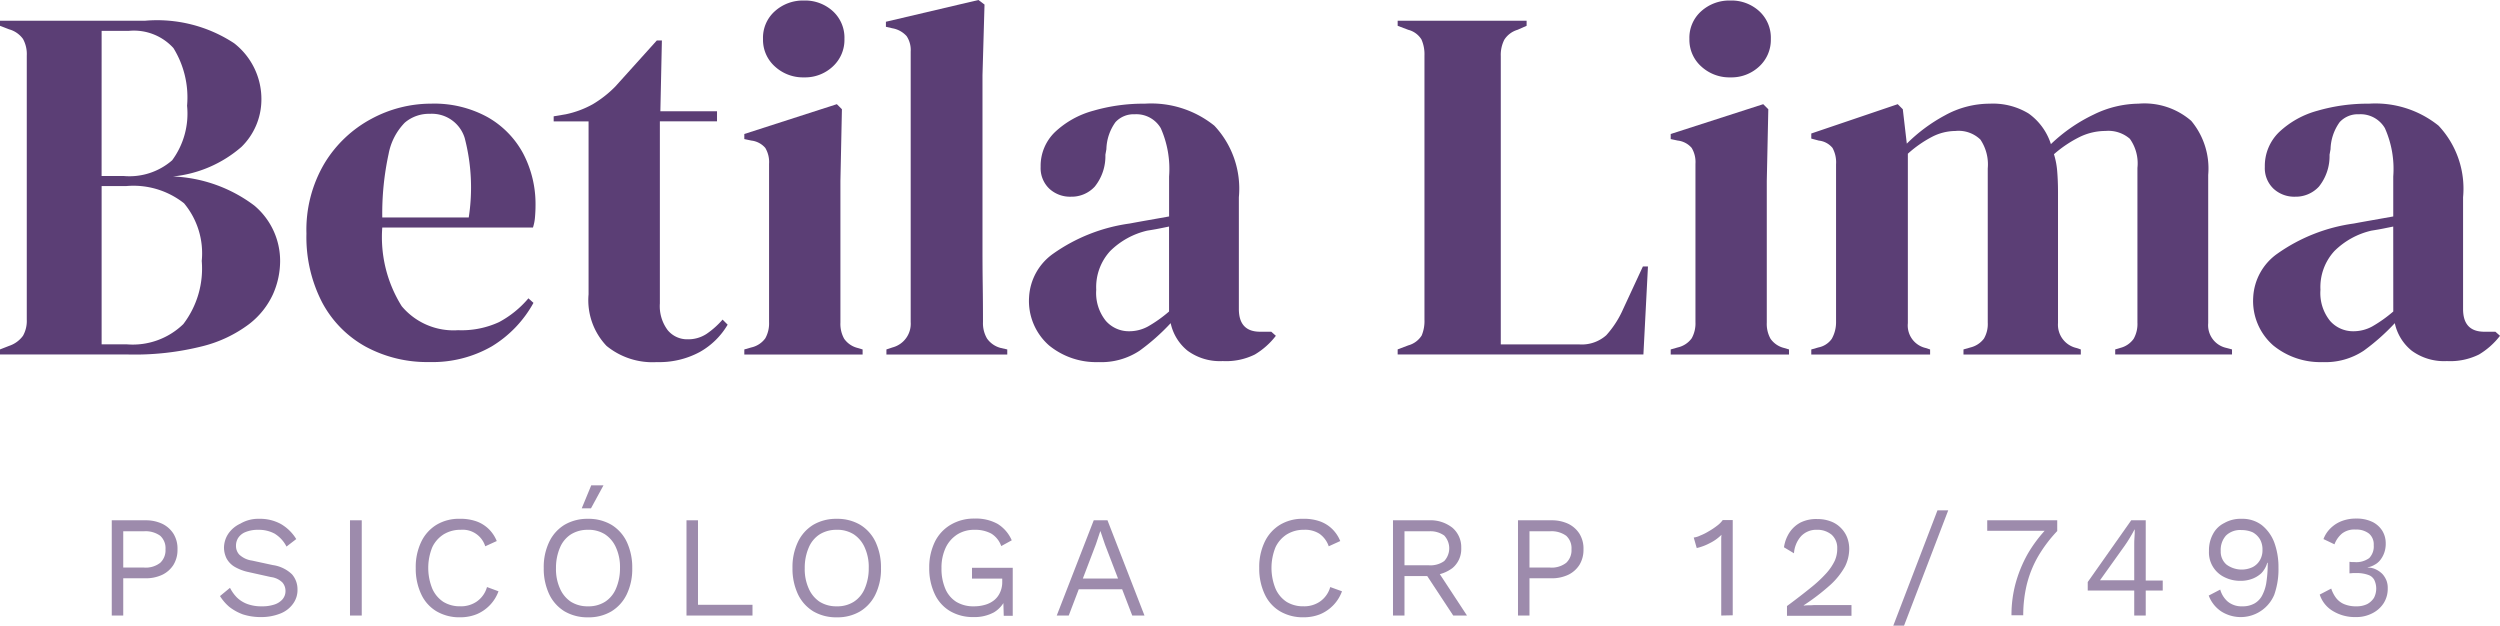
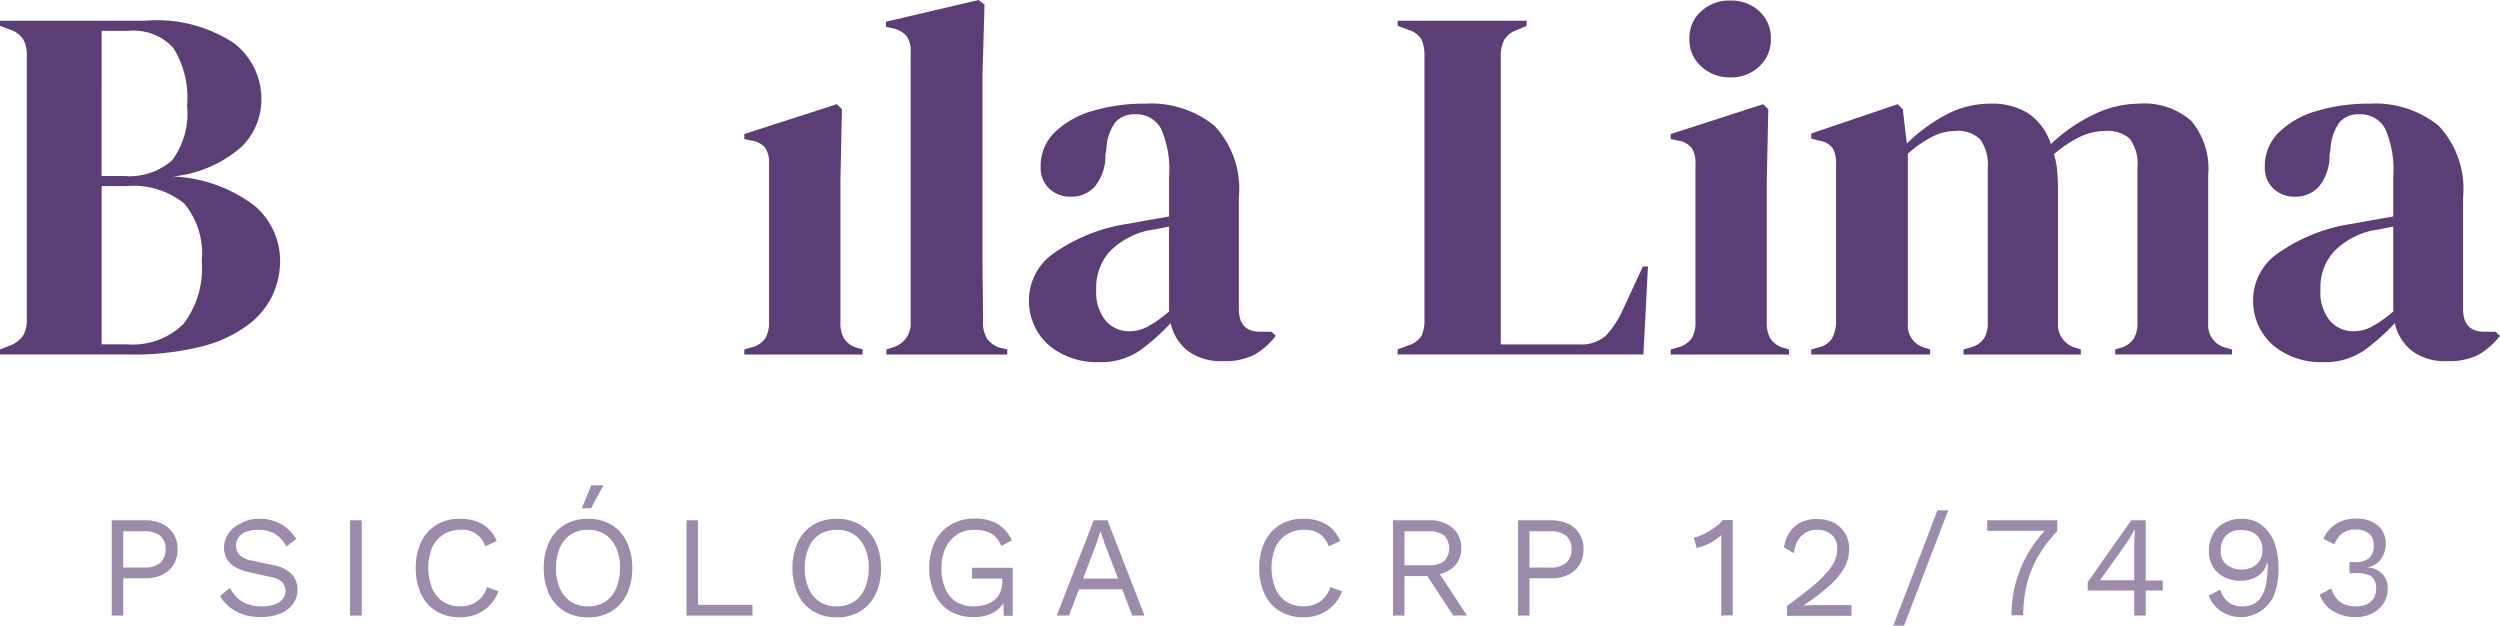
<svg xmlns="http://www.w3.org/2000/svg" id="Camada_1" data-name="Camada 1" viewBox="0 0 100.001 25.032">
  <defs>
    <style>.cls-1{opacity:0.6;}.cls-2{fill:#5b3e75;}</style>
  </defs>
  <title>betila-lima-psicologa</title>
  <g class="cls-1">
    <path class="cls-2" d="M5.82,20.812a1.54,1.54,0,0,1,.67.14,1.091,1.091,0,0,1,.45.4,1.123,1.123,0,0,1,.16.62,1.147,1.147,0,0,1-.16.62,1.091,1.091,0,0,1-.45.4,1.54,1.54,0,0,1-.67.14H4.93v1.49H4.47v-3.81Zm-.07,1.89a.947.947,0,0,0,.66-.19.686.686,0,0,0,.21-.54.672.672,0,0,0-.21-.54,1,1,0,0,0-.66-.18H4.93v1.45Z" />
    <path class="cls-2" d="M10.37,20.753a1.725,1.725,0,0,1,.87.21,1.749,1.749,0,0,1,.61.6l-.39.3a1.288,1.288,0,0,0-.48-.52,1.328,1.328,0,0,0-.65-.15,1.293,1.293,0,0,0-.51.09.622.622,0,0,0-.29.23.571.571,0,0,0-.09.32.508.508,0,0,0,.13.35.926.926,0,0,0,.51.24l.83.18a1.386,1.386,0,0,1,.77.37.912.912,0,0,1,.22.61.923.923,0,0,1-.18.57,1.127,1.127,0,0,1-.51.39,2.034,2.034,0,0,1-.77.14,2.289,2.289,0,0,1-.73-.11,1.991,1.991,0,0,1-.54-.3,1.878,1.878,0,0,1-.37-.43l.4-.33a1.546,1.546,0,0,0,.28.39,1.193,1.193,0,0,0,.42.26,1.605,1.605,0,0,0,.56.09,1.533,1.533,0,0,0,.51-.07.725.725,0,0,0,.33-.21.505.505,0,0,0,.12-.34.516.516,0,0,0-.12-.33.789.789,0,0,0-.46-.22l-.9-.2a1.883,1.883,0,0,1-.57-.22.878.878,0,0,1-.31-.33.998.998,0,0,1-.1-.42,1.023,1.023,0,0,1,.17-.56,1.175,1.175,0,0,1,.49-.41A1.394,1.394,0,0,1,10.37,20.753Z" />
    <path class="cls-2" d="M14.47,20.812v3.81H14v-3.81Z" />
    <path class="cls-2" d="M19.94,23.652a1.577,1.577,0,0,1-.88.92,1.762,1.762,0,0,1-.66.12,1.801,1.801,0,0,1-.94-.24,1.55,1.55,0,0,1-.61-.68,2.395,2.395,0,0,1-.22-1.05,2.32,2.32,0,0,1,.22-1.05,1.613,1.613,0,0,1,.61-.68,1.74,1.74,0,0,1,.93-.24,1.909,1.909,0,0,1,.66.1,1.349,1.349,0,0,1,.49.3,1.411,1.411,0,0,1,.33.49l-.46.21a.943.943,0,0,0-.98-.66,1.279,1.279,0,0,0-.68.18,1.227,1.227,0,0,0-.46.52,2.207,2.207,0,0,0,0,1.65,1.213,1.213,0,0,0,.44.53,1.254,1.254,0,0,0,.68.18,1.115,1.115,0,0,0,.66-.19,1.049,1.049,0,0,0,.41-.58Z" />
    <path class="cls-2" d="M23.52,20.753a1.801,1.801,0,0,1,.94.24,1.613,1.613,0,0,1,.61.68,2.395,2.395,0,0,1,.22,1.05,2.32,2.32,0,0,1-.22,1.05,1.613,1.613,0,0,1-.61.68,1.776,1.776,0,0,1-.94.24,1.801,1.801,0,0,1-.94-.24,1.613,1.613,0,0,1-.61-.68,2.395,2.395,0,0,1-.22-1.05,2.32,2.32,0,0,1,.22-1.05,1.613,1.613,0,0,1,.61-.68A1.801,1.801,0,0,1,23.52,20.753Zm0,.44a1.254,1.254,0,0,0-.68.18,1.159,1.159,0,0,0-.44.53,2.03,2.03,0,0,0-.16.82,1.875,1.875,0,0,0,.16.82,1.212,1.212,0,0,0,.44.53,1.254,1.254,0,0,0,.68.18,1.231,1.231,0,0,0,.68-.18,1.159,1.159,0,0,0,.44-.53,2.03,2.03,0,0,0,.16-.82,1.875,1.875,0,0,0-.16-.82,1.212,1.212,0,0,0-.44-.53A1.231,1.231,0,0,0,23.52,21.192Zm.13-1.78h.49l-.5.92h-.37Z" />
    <path class="cls-2" d="M27.92,24.192H30.1v.43H27.46v-3.81h.46Z" />
    <path class="cls-2" d="M33.47,20.753a1.801,1.801,0,0,1,.94.24,1.613,1.613,0,0,1,.61.68,2.395,2.395,0,0,1,.22,1.05,2.32,2.32,0,0,1-.22,1.05,1.613,1.613,0,0,1-.61.68,1.776,1.776,0,0,1-.94.24,1.801,1.801,0,0,1-.94-.24,1.613,1.613,0,0,1-.61-.68,2.395,2.395,0,0,1-.22-1.05,2.32,2.32,0,0,1,.22-1.05,1.613,1.613,0,0,1,.61-.68A1.801,1.801,0,0,1,33.47,20.753Zm0,.44a1.254,1.254,0,0,0-.68.18,1.159,1.159,0,0,0-.44.53,2.03,2.03,0,0,0-.16.82,1.875,1.875,0,0,0,.16.82,1.212,1.212,0,0,0,.44.53,1.254,1.254,0,0,0,.68.18,1.231,1.231,0,0,0,.68-.18,1.159,1.159,0,0,0,.44-.53,2.03,2.03,0,0,0,.16-.82,1.875,1.875,0,0,0-.16-.82,1.212,1.212,0,0,0-.44-.53A1.231,1.231,0,0,0,33.47,21.192Z" />
    <path class="cls-2" d="M38.94,24.683a1.801,1.801,0,0,1-.94-.24,1.55,1.55,0,0,1-.61-.68,2.395,2.395,0,0,1-.22-1.05,2.32,2.32,0,0,1,.23-1.05,1.617,1.617,0,0,1,.64-.68,1.826,1.826,0,0,1,.94-.24,1.791,1.791,0,0,1,.92.21,1.437,1.437,0,0,1,.57.66l-.42.23a.958.958,0,0,0-.4-.5,1.356,1.356,0,0,0-.67-.15,1.254,1.254,0,0,0-.68.18,1.283,1.283,0,0,0-.47.53,1.873,1.873,0,0,0-.17.82,2.036,2.036,0,0,0,.15.82,1.149,1.149,0,0,0,.44.53,1.314,1.314,0,0,0,.71.18,1.559,1.559,0,0,0,.44-.06,1.016,1.016,0,0,0,.36-.18.834.834,0,0,0,.24-.31.973.973,0,0,0,.09-.43v-.13H38.88v-.43h1.63v1.92h-.36l-.02-.71.1.02a1.154,1.154,0,0,1-.47.55A1.63,1.63,0,0,1,38.94,24.683Z" />
-     <path class="cls-2" d="M42.27,24.622l1.48-3.81h.55l1.48,3.81h-.49l-1.09-2.84-.18-.53h-.01l-.17.51-1.09,2.86Zm.73-1.05v-.43h2.04v.43Z" />
+     <path class="cls-2" d="M42.27,24.622l1.48-3.81h.55l1.48,3.81h-.49l-1.09-2.84-.18-.53l-.17.51-1.09,2.86Zm.73-1.05v-.43h2.04v.43Z" />
    <path class="cls-2" d="M53.68,23.652a1.577,1.577,0,0,1-.88.92,1.762,1.762,0,0,1-.66.12,1.801,1.801,0,0,1-.94-.24,1.55,1.55,0,0,1-.61-.68,2.395,2.395,0,0,1-.22-1.05,2.32,2.32,0,0,1,.22-1.05,1.613,1.613,0,0,1,.61-.68,1.74,1.74,0,0,1,.93-.24,1.909,1.909,0,0,1,.66.1,1.349,1.349,0,0,1,.49.3,1.411,1.411,0,0,1,.33.49l-.46.21a1.016,1.016,0,0,0-.37-.5,1.058,1.058,0,0,0-.62-.16,1.279,1.279,0,0,0-.68.18,1.227,1.227,0,0,0-.46.52,2.207,2.207,0,0,0,0,1.65,1.213,1.213,0,0,0,.44.53,1.254,1.254,0,0,0,.68.18,1.115,1.115,0,0,0,.66-.19,1.049,1.049,0,0,0,.41-.58Z" />
    <path class="cls-2" d="M57.16,20.812a1.413,1.413,0,0,1,.94.3,1.023,1.023,0,0,1,.35.81.988.988,0,0,1-.35.8,1.465,1.465,0,0,1-.94.29l-.04.03h-.94v1.58h-.46v-3.81Zm0,1.8a.945.945,0,0,0,.61-.17.75.75,0,0,0,0-1.02.945.945,0,0,0-.61-.17h-.98v1.36Zm.26.09,1.26,1.92h-.55l-1.1-1.67Z" />
    <path class="cls-2" d="M62.06,20.812a1.54,1.54,0,0,1,.67.14,1.091,1.091,0,0,1,.45.4,1.123,1.123,0,0,1,.16.62,1.147,1.147,0,0,1-.16.62,1.091,1.091,0,0,1-.45.4,1.54,1.54,0,0,1-.67.14h-.88v1.49h-.46v-3.81Zm-.07,1.89a.947.947,0,0,0,.66-.19.686.686,0,0,0,.21-.54.672.672,0,0,0-.21-.54,1,1,0,0,0-.66-.18h-.81v1.45Z" />
    <path class="cls-2" d="M68.85,24.622v-3a1.84,1.84,0,0,1,.01-.23,1.743,1.743,0,0,1-.46.33,2.134,2.134,0,0,1-.53.2l-.12-.42a.835.835,0,0,0,.26-.08,2.15,2.15,0,0,0,.34-.17,2.716,2.716,0,0,0,.33-.22,1,1,0,0,0,.23-.23h.4v3.81Z" />
    <path class="cls-2" d="M71.48,24.622v-.38c.38-.28.7-.53.96-.74a5.139,5.139,0,0,0,.62-.58,2.104,2.104,0,0,0,.33-.49,1.162,1.162,0,0,0,.1-.49.709.709,0,0,0-.22-.55.886.886,0,0,0-.6-.2.829.829,0,0,0-.63.26,1.14,1.14,0,0,0-.28.68l-.4-.24a1.446,1.446,0,0,1,.22-.59,1.21,1.21,0,0,1,.44-.4,1.41,1.41,0,0,1,.67-.14,1.471,1.471,0,0,1,.53.09,1.089,1.089,0,0,1,.4.25,1.119,1.119,0,0,1,.26.38,1.28,1.28,0,0,1,.09.48,1.603,1.603,0,0,1-.17.7,2.884,2.884,0,0,1-.57.72,8.755,8.755,0,0,1-1.08.83v.01c.04,0,.1-.01.18-.01a1.767,1.767,0,0,0,.23-.01h1.5v.43H71.48Z" />
    <path class="cls-2" d="M77.93,20.413l-1.77,4.62h-.43l1.77-4.62Z" />
    <path class="cls-2" d="M79.48,20.812h2.81v.43a5.535,5.535,0,0,0-.78,1.04,4.356,4.356,0,0,0-.44,1.11,5.297,5.297,0,0,0-.14,1.22h-.47a4.835,4.835,0,0,1,.16-1.26,5.229,5.229,0,0,1,.48-1.18,5.371,5.371,0,0,1,.8-1.06l.08.12H79.49v-.42Z" />
    <path class="cls-2" d="M85.37,24.622v-1H83.51v-.34l1.74-2.47h.58v2.41h.68v.4h-.68v1Zm0-1.39v-1.43c0-.1,0-.2.01-.31.01-.1.01-.21.01-.31h-.01c-.05.1-.11.2-.18.32s-.14.22-.2.31l-1,1.4h1.37Z" />
    <path class="cls-2" d="M89.66,20.753a1.282,1.282,0,0,1,.81.25,1.624,1.624,0,0,1,.5.69,2.868,2.868,0,0,1,.17,1.02,3.057,3.057,0,0,1-.17,1.08,1.454,1.454,0,0,1-2.11.67,1.309,1.309,0,0,1-.51-.64l.46-.24a.988.988,0,0,0,.3.48.86.86,0,0,0,.58.19.949.949,0,0,0,.5-.12.788.788,0,0,0,.31-.34,1.65,1.65,0,0,0,.16-.53,4.872,4.872,0,0,0,.05-.69v-.06h-.02a.967.967,0,0,1-.24.42,1.115,1.115,0,0,1-.39.23,1.291,1.291,0,0,1-.43.07,1.396,1.396,0,0,1-.66-.15,1.095,1.095,0,0,1-.61-1.04,1.343,1.343,0,0,1,.16-.68,1.008,1.008,0,0,1,.45-.44A1.306,1.306,0,0,1,89.66,20.753Zm0,.45a.81.81,0,0,0-.62.22.862.862,0,0,0-.21.62.68.68,0,0,0,.23.54,1.025,1.025,0,0,0,1.05.1.712.712,0,0,0,.29-.28.78.78,0,0,0,.1-.41.816.816,0,0,0-.1-.42.779.779,0,0,0-.29-.28A1.096,1.096,0,0,0,89.66,21.203Z" />
    <path class="cls-2" d="M94.22,24.683a1.682,1.682,0,0,1-.9-.24,1.188,1.188,0,0,1-.53-.66l.46-.24a1.29,1.29,0,0,0,.19.37.796.796,0,0,0,.32.25,1.208,1.208,0,0,0,.5.09.942.942,0,0,0,.43-.09.725.725,0,0,0,.27-.25.805.805,0,0,0,.01-.72.427.427,0,0,0-.25-.2,1.304,1.304,0,0,0-.44-.07h-.14c-.05,0-.1.01-.16.01v-.46c.03,0,.07.01.1.01h.09a.88.88,0,0,0,.6-.16.669.669,0,0,0,.18-.52.562.562,0,0,0-.19-.46.817.817,0,0,0-.53-.16.803.803,0,0,0-.55.16,1.042,1.042,0,0,0-.3.43l-.44-.21a1.182,1.182,0,0,1,.28-.43,1.294,1.294,0,0,1,.45-.29,1.571,1.571,0,0,1,.58-.1,1.434,1.434,0,0,1,.66.14.973.973,0,0,1,.39.36.958.958,0,0,1,.13.5,1.066,1.066,0,0,1-.06.37,1.025,1.025,0,0,1-.16.29.689.689,0,0,1-.23.19.795.795,0,0,1-.27.1v.01a.742.742,0,0,1,.34.08.944.944,0,0,1,.25.18.872.872,0,0,1,.16.26.809.809,0,0,1,.05.31,1.067,1.067,0,0,1-.16.59,1.149,1.149,0,0,1-.46.41A1.382,1.382,0,0,1,94.22,24.683Z" />
  </g>
  <path class="cls-2" d="M6.918,7.059A4.924,4.924,0,0,0,9.658,5.876a2.653,2.653,0,0,0,.798-1.872A2.826,2.826,0,0,0,9.364,1.729a5.607,5.607,0,0,0-3.56-.9H0v.203l.364.141A1.02,1.02,0,0,1,.92,1.558a1.254,1.254,0,0,1,.151.667v10.558a1.211,1.211,0,0,1-.151.648,1.12,1.12,0,0,1-.556.404L0,13.977v.203H5.137a11.072,11.072,0,0,0,2.974-.334,5.187,5.187,0,0,0,1.85-.88,3.177,3.177,0,0,0,.961-1.203,3.277,3.277,0,0,0,.283-1.304,2.888,2.888,0,0,0-1.032-2.236A5.792,5.792,0,0,0,6.918,7.059ZM4.065,1.234H5.158a2.138,2.138,0,0,1,1.779.688,3.757,3.757,0,0,1,.546,2.306,3.15,3.15,0,0,1-.597,2.184,2.601,2.601,0,0,1-1.952.627h-.87ZM7.332,12.965a2.903,2.903,0,0,1-2.255.809H4.065V7.444h.971a3.262,3.262,0,0,1,2.326.688A3.123,3.123,0,0,1,8.07,10.437,3.665,3.665,0,0,1,7.332,12.965Z" />
-   <path class="cls-2" d="M19.499,4.683a4.427,4.427,0,0,0-2.245-.537,5.036,5.036,0,0,0-2.397.607,4.887,4.887,0,0,0-1.871,1.77,5.212,5.212,0,0,0-.728,2.821,5.679,5.679,0,0,0,.627,2.751,4.35,4.35,0,0,0,1.739,1.77,5.164,5.164,0,0,0,2.549.617,4.763,4.763,0,0,0,2.498-.627,4.653,4.653,0,0,0,1.668-1.74l-.202-.182a4.01,4.01,0,0,1-1.174.951,3.577,3.577,0,0,1-1.638.324,2.701,2.701,0,0,1-2.256-.96,5.2,5.2,0,0,1-.778-3.147h6.028a1.786,1.786,0,0,0,.081-.414c.013-.155.021-.307.021-.455a4.352,4.352,0,0,0-.495-2.094A3.663,3.663,0,0,0,19.499,4.683Zm-.748,4.015H15.291A11.248,11.248,0,0,1,15.544,6.16a2.426,2.426,0,0,1,.648-1.254,1.487,1.487,0,0,1,1.001-.353,1.374,1.374,0,0,1,1.396.97A7.853,7.853,0,0,1,18.75,8.698Z" />
-   <path class="cls-2" d="M28.256,13.36a1.332,1.332,0,0,1-.748.212,1.008,1.008,0,0,1-.799-.364,1.6,1.6,0,0,1-.314-1.072V4.854h2.286V4.45H26.415l.061-2.832h-.202L24.615,3.459a4.417,4.417,0,0,1-.9.708,3.838,3.838,0,0,1-1.082.404l-.486.082v.202H23.543v6.918a2.65,2.65,0,0,0,.719,2.063,2.9,2.9,0,0,0,2.012.648,3.413,3.413,0,0,0,1.719-.405,2.984,2.984,0,0,0,1.113-1.092l-.203-.203A3.314,3.314,0,0,1,28.256,13.36Z" />
  <path class="cls-2" d="M33.768,13.552a1.214,1.214,0,0,1-.151-.647V7.241L33.677,4.37l-.203-.203L29.773,5.36v.203l.283.06a.865.865,0,0,1,.556.294,1.103,1.103,0,0,1,.151.637v6.331a1.219,1.219,0,0,1-.151.648.944.944,0,0,1-.556.364l-.283.081v.203h4.732v-.203l-.202-.06A.931.931,0,0,1,33.768,13.552Z" />
-   <path class="cls-2" d="M32.16,3.095A1.624,1.624,0,0,0,33.312,2.66a1.444,1.444,0,0,0,.466-1.102A1.436,1.436,0,0,0,33.312.445,1.647,1.647,0,0,0,32.16.021a1.68,1.68,0,0,0-1.163.425,1.419,1.419,0,0,0-.476,1.113A1.426,1.426,0,0,0,30.997,2.66,1.658,1.658,0,0,0,32.16,3.095Z" />
  <path class="cls-2" d="M39.482,13.542a1.202,1.202,0,0,1-.162-.658c0-.486-.003-.974-.01-1.467s-.01-.988-.01-1.486V3.014L39.381.182,39.138,0,35.437.87v.202l.263.06a.993.993,0,0,1,.566.314,1.006,1.006,0,0,1,.162.617V12.885a.977.977,0,0,1-.728,1.012l-.243.081v.203H40.291v-.203l-.263-.06A.961.961,0,0,1,39.482,13.542Z" />
  <path class="cls-2" d="M50.404,13.269q-.849,0-.849-.91V7.889a3.677,3.677,0,0,0-.981-2.862,4.028,4.028,0,0,0-2.781-.88A7.207,7.207,0,0,0,43.73,4.43a3.607,3.607,0,0,0-1.528.85,1.878,1.878,0,0,0-.576,1.395,1.136,1.136,0,0,0,.344.87,1.218,1.218,0,0,0,.87.323,1.26,1.26,0,0,0,.951-.404,1.942,1.942,0,0,0,.425-1.275l.04-.222a1.933,1.933,0,0,1,.364-1.082.987.987,0,0,1,.769-.314,1.13,1.13,0,0,1,1.042.556,4.02,4.02,0,0,1,.333,1.932V8.658q-.445.08-.849.151t-.728.132a6.939,6.939,0,0,0-3.054,1.203,2.273,2.273,0,0,0-.97,1.75,2.363,2.363,0,0,0,.798,1.922,2.975,2.975,0,0,0,1.973.668,2.777,2.777,0,0,0,1.649-.455,8.435,8.435,0,0,0,1.244-1.103,1.939,1.939,0,0,0,.677,1.103,2.187,2.187,0,0,0,1.406.414,2.591,2.591,0,0,0,1.285-.263,2.994,2.994,0,0,0,.84-.748l-.182-.162ZM46.763,12.46a5.35,5.35,0,0,1-.84.597,1.562,1.562,0,0,1-.758.193,1.222,1.222,0,0,1-.931-.415,1.776,1.776,0,0,1-.384-1.244,2.133,2.133,0,0,1,.556-1.547,3.098,3.098,0,0,1,1.486-.819c.175-.027.331-.054.466-.081s.269-.054.404-.082Z" />
  <path class="cls-2" d="M64.928,12.359a3.896,3.896,0,0,1-.678,1.052,1.477,1.477,0,0,1-1.102.364H60.032V2.245a1.338,1.338,0,0,1,.142-.658.947.947,0,0,1,.526-.394l.365-.161V.83h-5.158v.202l.425.161a.877.877,0,0,1,.526.384,1.463,1.463,0,0,1,.121.648v10.558a1.499,1.499,0,0,1-.111.637.918.918,0,0,1-.536.395l-.425.161v.203h9.83l.182-3.519H65.716Z" />
  <path class="cls-2" d="M70.823,13.552a1.214,1.214,0,0,1-.151-.647V7.241L70.733,4.37,70.53,4.167,66.829,5.36v.203l.283.06a.865.865,0,0,1,.556.294,1.103,1.103,0,0,1,.151.637v6.331a1.219,1.219,0,0,1-.151.648.944.944,0,0,1-.556.364l-.283.081v.203h4.732v-.203l-.202-.06A.931.931,0,0,1,70.823,13.552Z" />
  <path class="cls-2" d="M69.216,3.095A1.625,1.625,0,0,0,70.368,2.66a1.444,1.444,0,0,0,.466-1.102A1.437,1.437,0,0,0,70.368.445,1.647,1.647,0,0,0,69.216.021a1.68,1.68,0,0,0-1.163.425,1.419,1.419,0,0,0-.476,1.113A1.427,1.427,0,0,0,68.053,2.66,1.658,1.658,0,0,0,69.216,3.095Z" />
  <path class="cls-2" d="M88.329,12.925V6.999a2.974,2.974,0,0,0-.678-2.164,2.855,2.855,0,0,0-2.114-.688,4.167,4.167,0,0,0-1.788.435,6.531,6.531,0,0,0-1.712,1.183,2.399,2.399,0,0,0-.889-1.223,2.746,2.746,0,0,0-1.557-.395,3.711,3.711,0,0,0-1.79.466,6.55,6.55,0,0,0-1.528,1.133L76.113,4.37l-.203-.203L72.452,5.34v.203l.303.081a.82.82,0,0,1,.547.294,1.208,1.208,0,0,1,.141.657v6.332a1.341,1.341,0,0,1-.172.647.852.852,0,0,1-.536.344l-.283.081v.203h4.753v-.203l-.182-.06a.923.923,0,0,1-.708-.992V6.149a4.652,4.652,0,0,1,.97-.677,2.072,2.072,0,0,1,.931-.233,1.258,1.258,0,0,1,1.001.344,1.782,1.782,0,0,1,.294,1.153v6.17a1.153,1.153,0,0,1-.152.637.953.953,0,0,1-.536.354l-.283.081v.203H83.233v-.203l-.181-.06a.952.952,0,0,1-.731-.992V7.686q0-.425-.03-.809a3.106,3.106,0,0,0-.132-.708,4.764,4.764,0,0,1,1.044-.698,2.372,2.372,0,0,1,1.021-.233,1.31,1.31,0,0,1,.971.314,1.694,1.694,0,0,1,.303,1.163v6.19a1.199,1.199,0,0,1-.151.647.933.933,0,0,1-.537.365l-.201.06v.203h4.672v-.203l-.224-.06A.928.928,0,0,1,88.329,12.925Z" />
  <path class="cls-2" d="M99.817,13.269h-.444q-.85,0-.849-.91V7.889a3.677,3.677,0,0,0-.981-2.862,4.032,4.032,0,0,0-2.782-.88A7.209,7.209,0,0,0,92.698,4.43a3.612,3.612,0,0,0-1.528.85,1.881,1.881,0,0,0-.576,1.395,1.133,1.133,0,0,0,.344.87,1.217,1.217,0,0,0,.869.323,1.259,1.259,0,0,0,.951-.404,1.951,1.951,0,0,0,.425-1.275l.04-.222a1.931,1.931,0,0,1,.365-1.082.984.984,0,0,1,.769-.314,1.128,1.128,0,0,1,1.04.556,3.998,3.998,0,0,1,.334,1.932V8.658q-.445.08-.85.151c-.27.048-.512.091-.728.132A6.932,6.932,0,0,0,91.1,10.144a2.274,2.274,0,0,0-.971,1.75,2.361,2.361,0,0,0,.8,1.922,2.973,2.973,0,0,0,1.972.668,2.774,2.774,0,0,0,1.648-.455,8.441,8.441,0,0,0,1.244-1.103,1.935,1.935,0,0,0,.678,1.103,2.185,2.185,0,0,0,1.406.414,2.59,2.59,0,0,0,1.284-.263,3.006,3.006,0,0,0,.84-.748ZM95.732,12.46a5.358,5.358,0,0,1-.84.597,1.562,1.562,0,0,1-.759.193,1.222,1.222,0,0,1-.93-.415,1.771,1.771,0,0,1-.384-1.244,2.13,2.13,0,0,1,.556-1.547,3.088,3.088,0,0,1,1.486-.819c.174-.027.329-.054.464-.081l.405-.082Z" />
</svg>